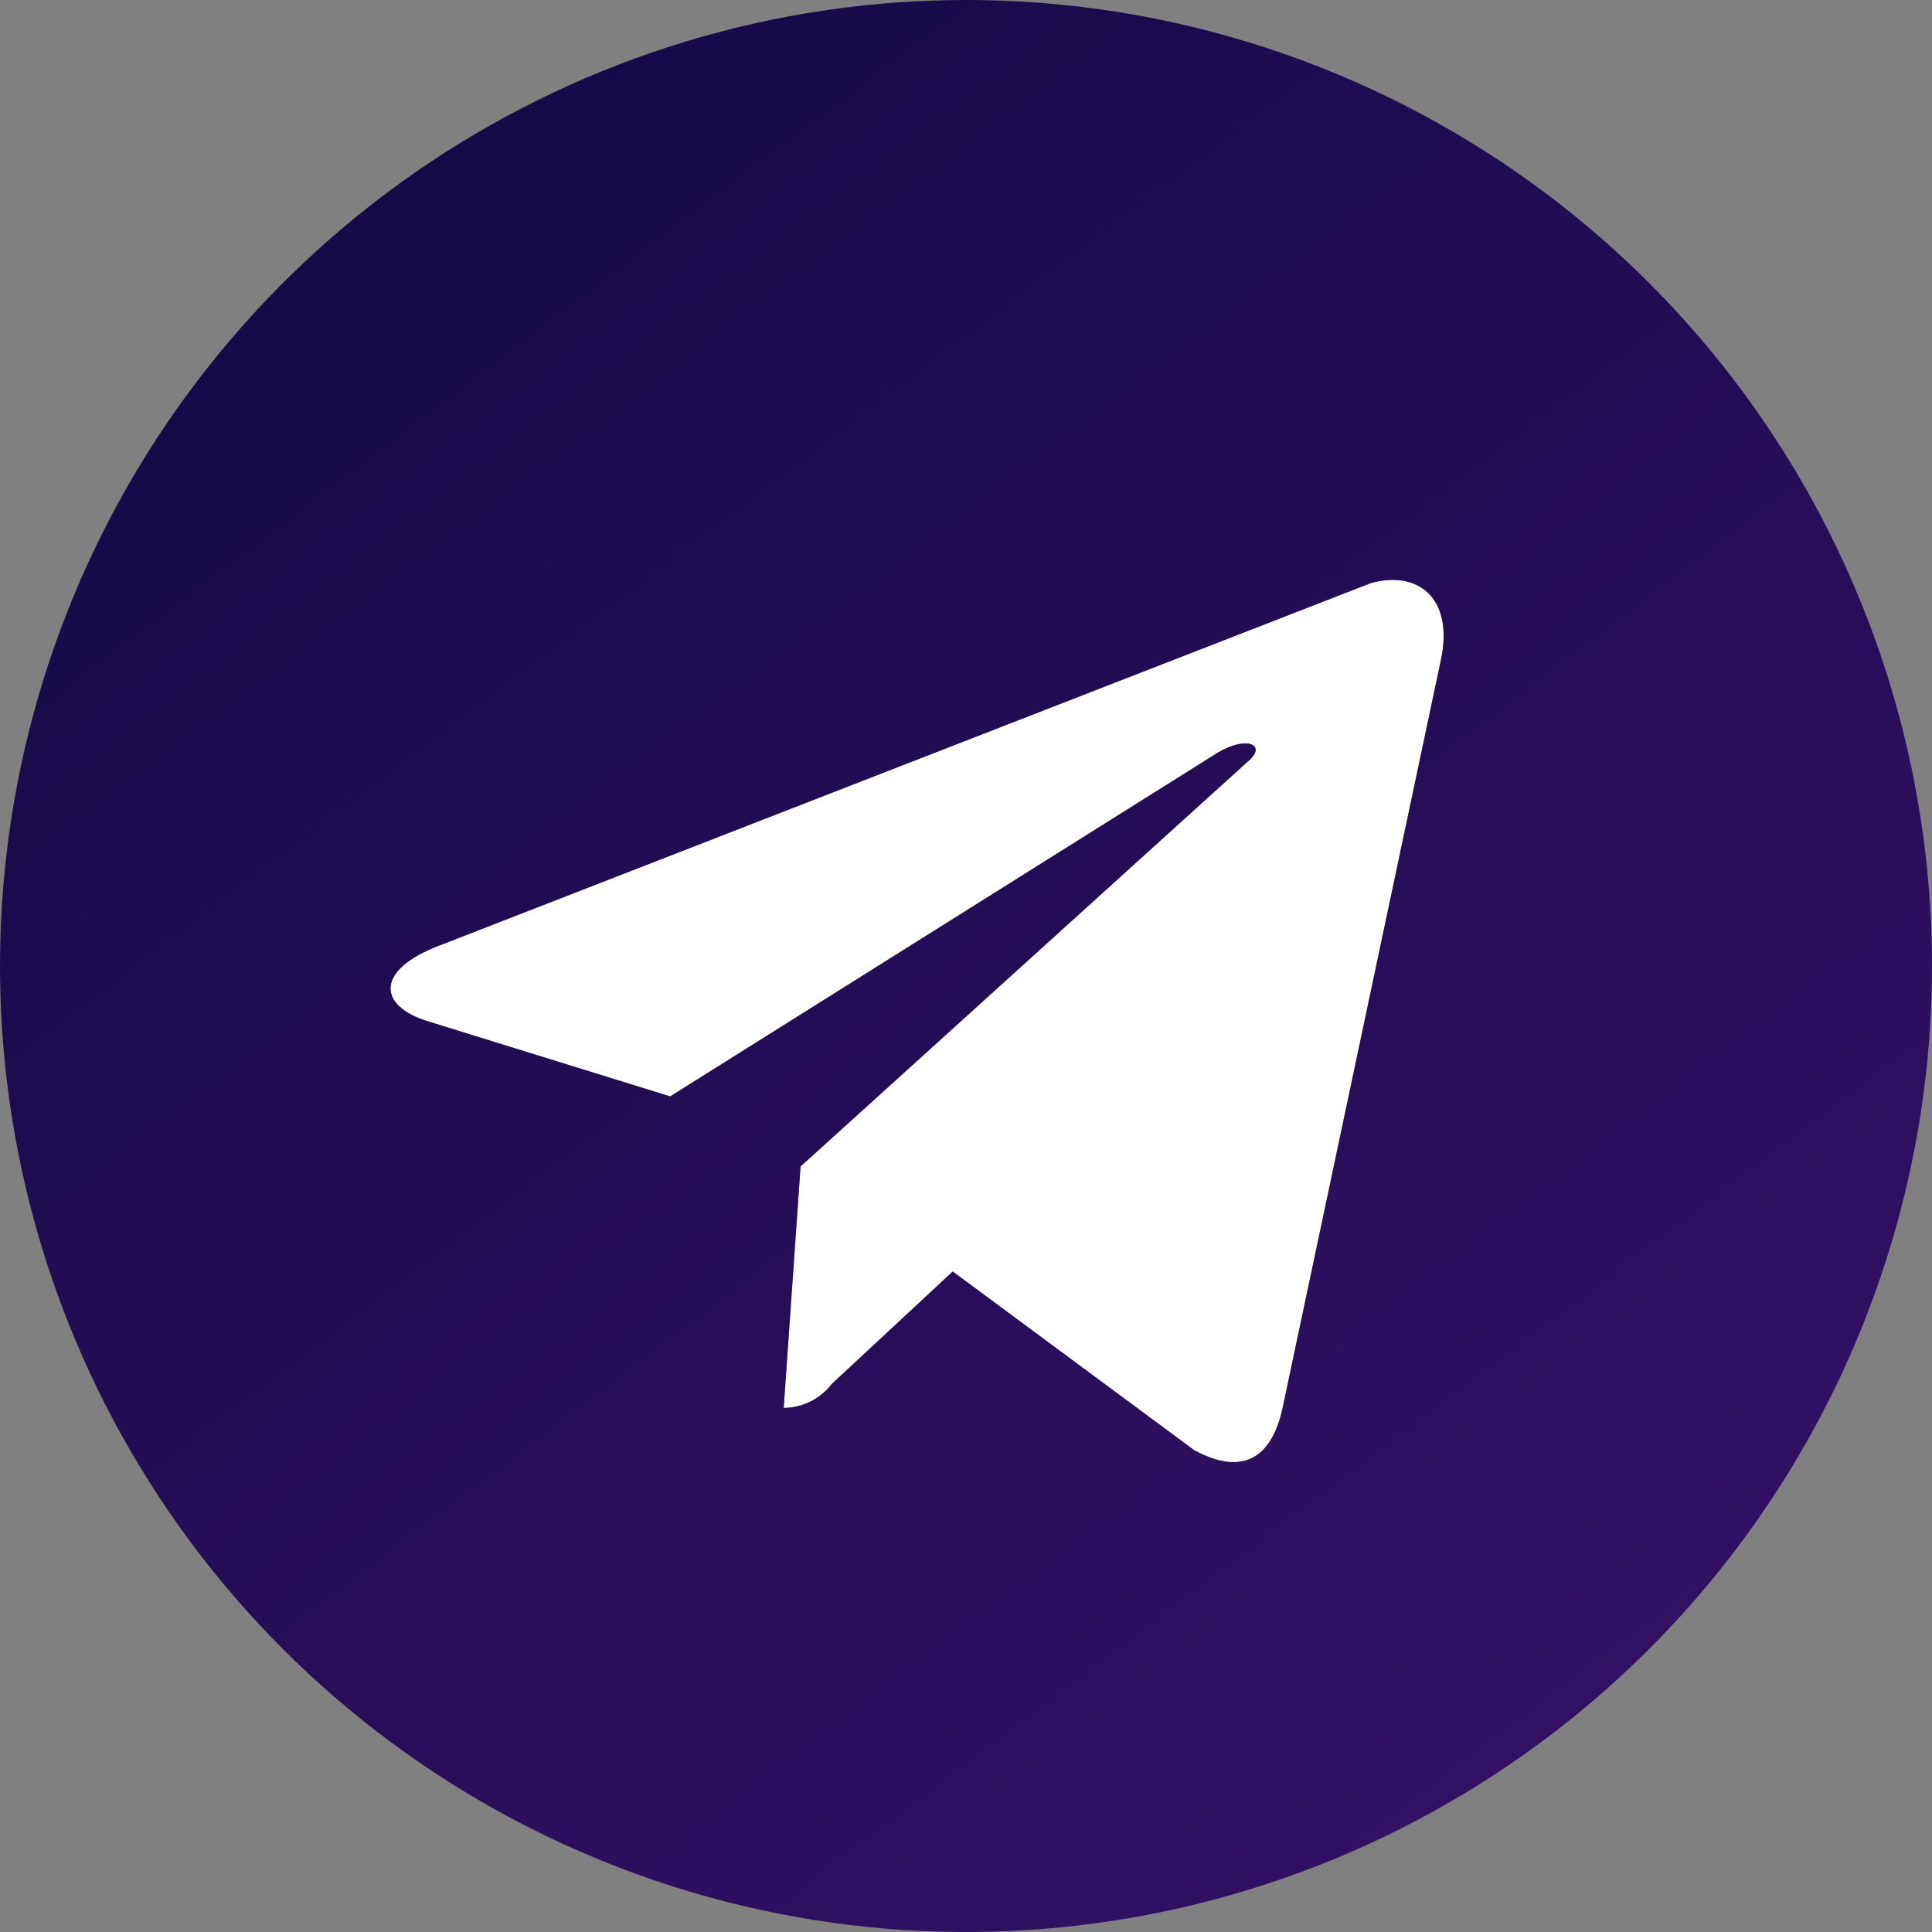
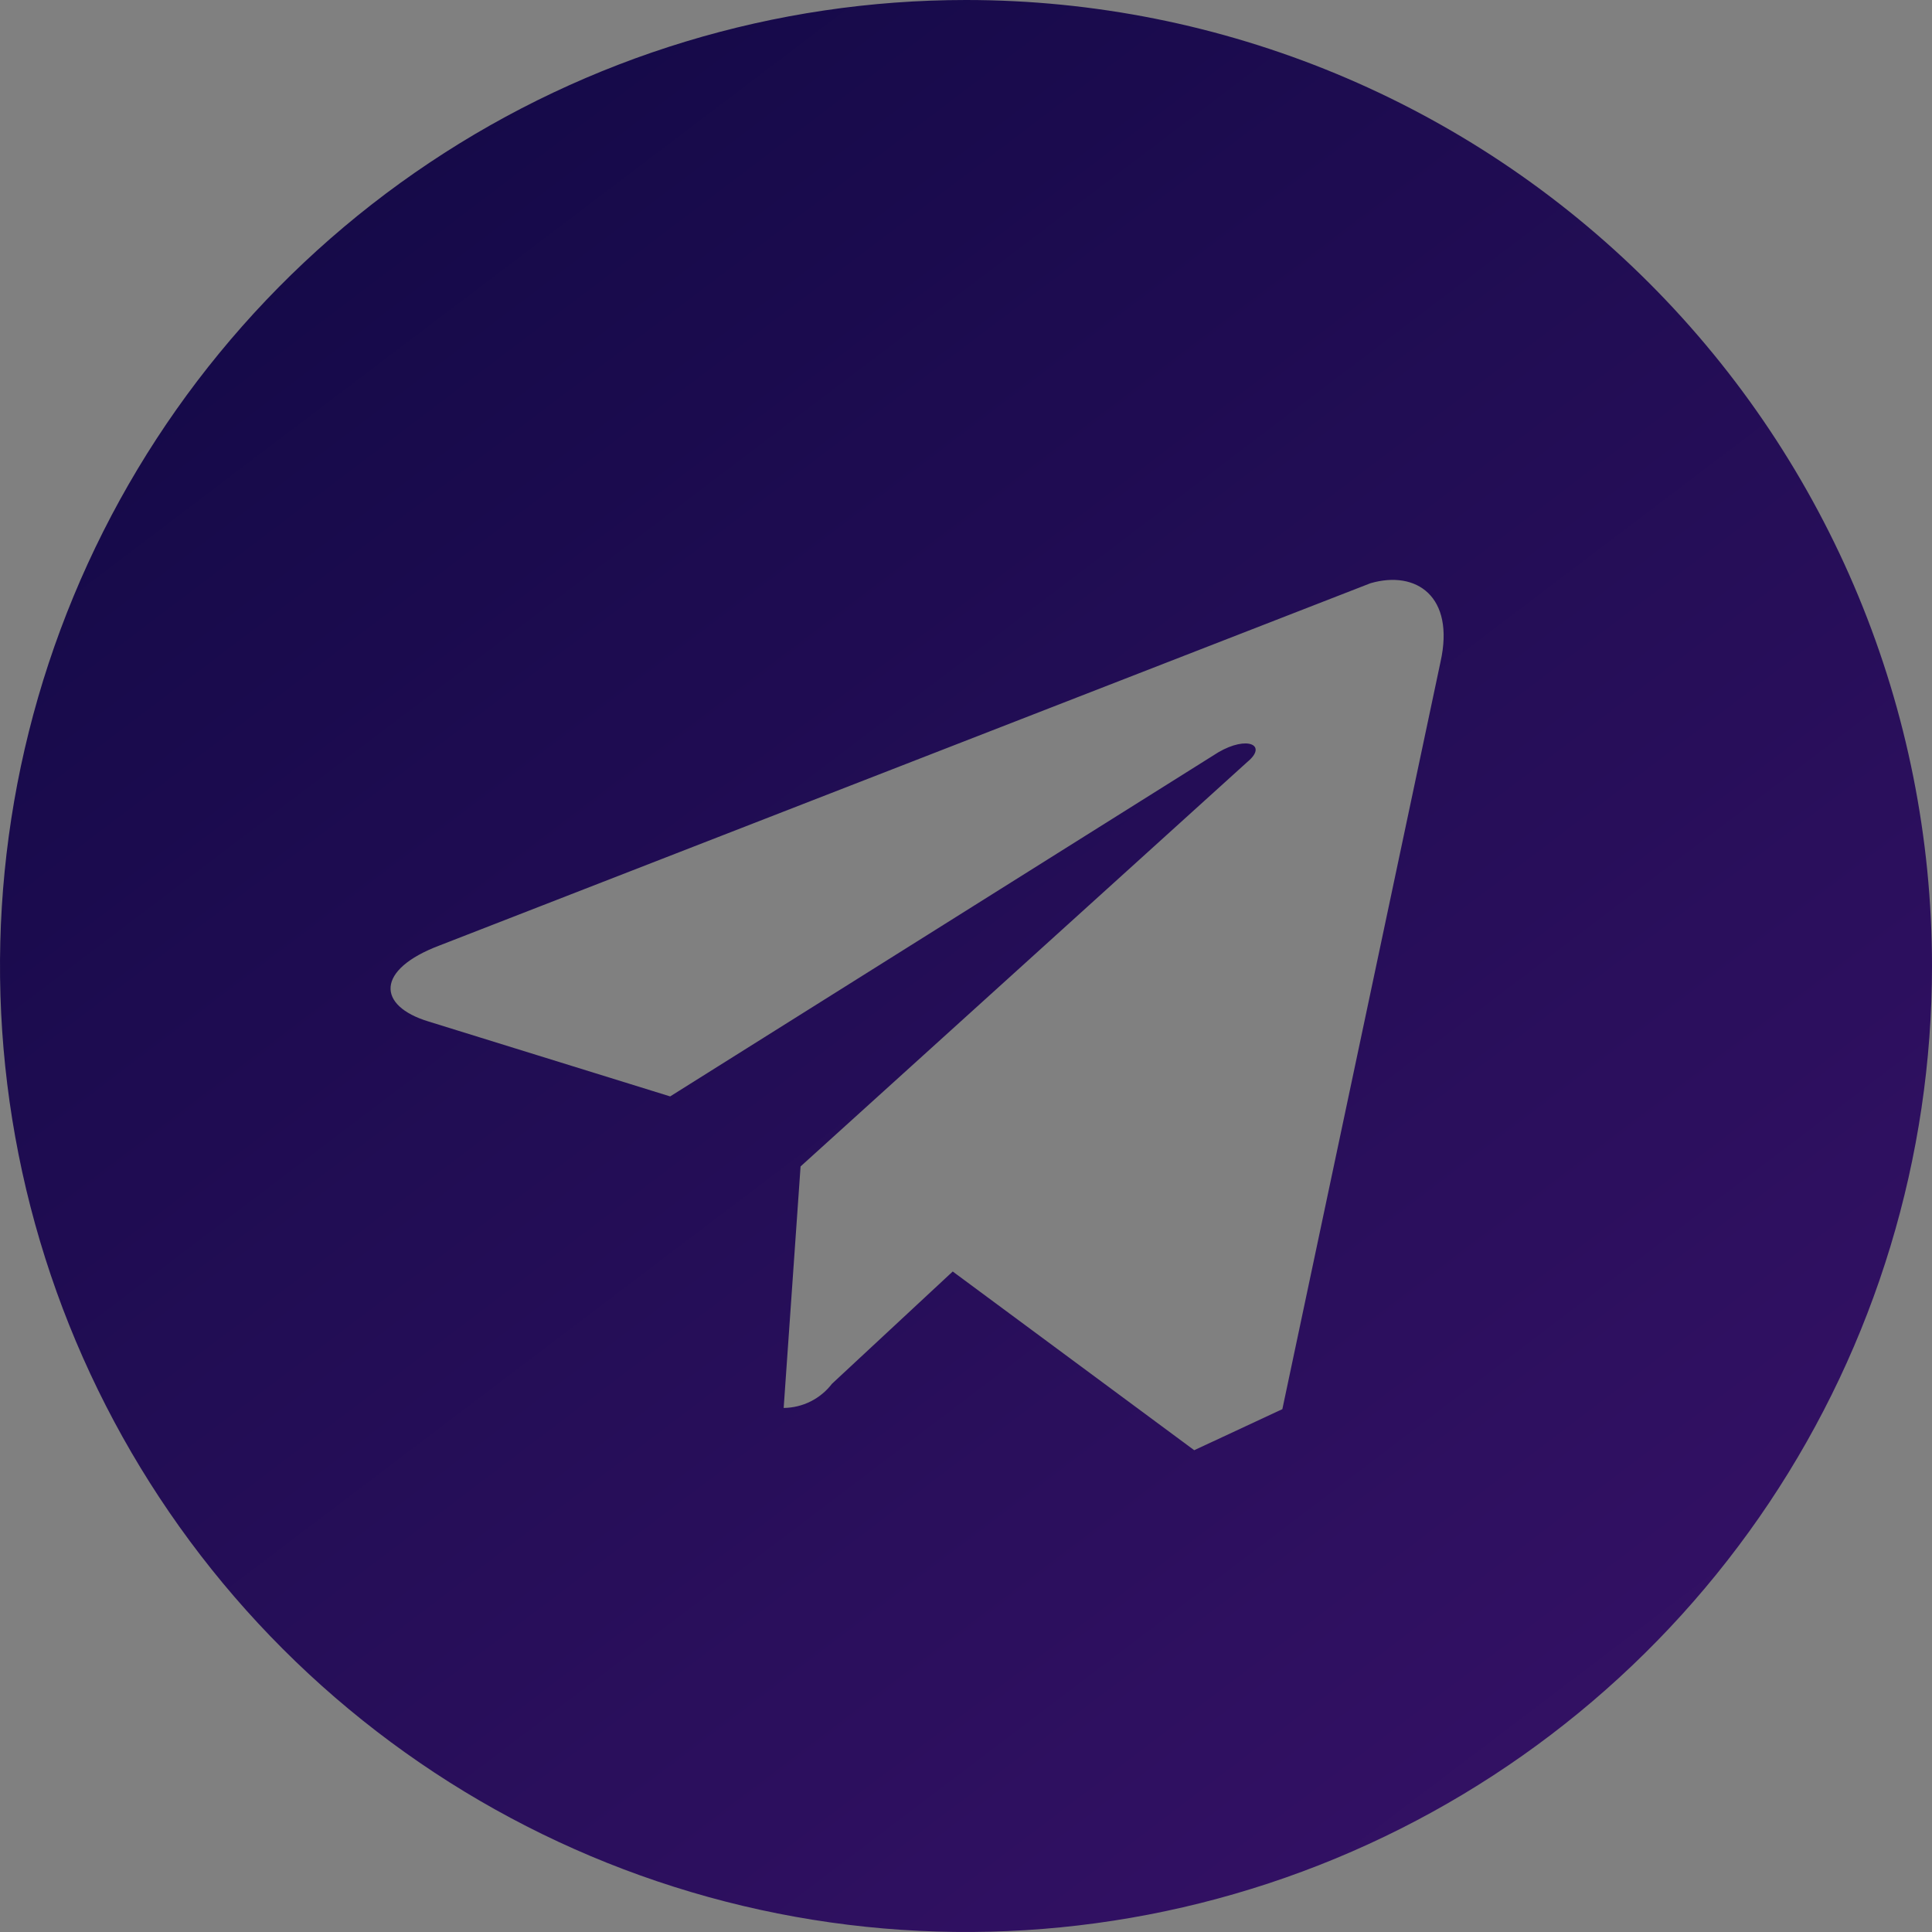
<svg xmlns="http://www.w3.org/2000/svg" width="158" height="158" viewBox="0 0 158 158" fill="none">
  <rect x="0" y="0" width="158" height="158" fill="#808080" stroke="none" />
-   <path d="M117.809 54.115L104.872 115.241C103.885 119.586 101.318 120.574 97.664 118.599L77.914 103.984L68.039 113.167C67.574 113.775 66.976 114.268 66.292 114.611C65.608 114.953 64.854 115.134 64.089 115.142L65.471 95.392L102.009 62.311C103.687 60.929 102.009 60.139 99.639 61.521L54.806 89.665L35.056 83.542C30.81 82.259 30.711 79.296 35.945 77.321L112.081 47.696C115.834 46.61 118.994 48.782 117.809 54.115Z" fill="white" />
-   <path fill-rule="evenodd" clip-rule="evenodd" d="M79 0C63.376 0 48.101 4.633 35.11 13.314C22.119 21.994 11.993 34.333 6.014 48.768C0.034 63.203 -1.53 79.088 1.518 94.412C4.566 109.737 12.09 123.813 23.139 134.862C34.187 145.91 48.263 153.434 63.588 156.482C78.912 159.53 94.797 157.965 109.232 151.986C123.668 146.007 136.005 135.882 144.687 122.89C153.367 109.899 158 94.625 158 79C158 58.048 149.676 37.954 134.862 23.139C120.046 8.323 99.952 0 79 0ZM104.872 115.241L117.809 54.115C118.994 48.782 115.834 46.61 112.081 47.696L35.945 77.321C30.711 79.296 30.81 82.259 35.056 83.542L54.806 89.665L99.639 61.521C102.009 60.139 103.687 60.929 102.009 62.311L65.471 95.392L64.089 115.142C64.854 115.134 65.608 114.953 66.292 114.611C66.976 114.268 67.574 113.775 68.039 113.167L77.914 103.984L97.664 118.599C101.318 120.574 103.885 119.586 104.872 115.241Z" fill="url(#paint0_linear_89_7)" />
+   <path fill-rule="evenodd" clip-rule="evenodd" d="M79 0C63.376 0 48.101 4.633 35.11 13.314C22.119 21.994 11.993 34.333 6.014 48.768C0.034 63.203 -1.53 79.088 1.518 94.412C4.566 109.737 12.09 123.813 23.139 134.862C34.187 145.91 48.263 153.434 63.588 156.482C78.912 159.53 94.797 157.965 109.232 151.986C123.668 146.007 136.005 135.882 144.687 122.89C153.367 109.899 158 94.625 158 79C158 58.048 149.676 37.954 134.862 23.139C120.046 8.323 99.952 0 79 0ZM104.872 115.241L117.809 54.115C118.994 48.782 115.834 46.61 112.081 47.696L35.945 77.321C30.711 79.296 30.81 82.259 35.056 83.542L54.806 89.665L99.639 61.521C102.009 60.139 103.687 60.929 102.009 62.311L65.471 95.392L64.089 115.142C64.854 115.134 65.608 114.953 66.292 114.611C66.976 114.268 67.574 113.775 68.039 113.167L77.914 103.984L97.664 118.599Z" fill="url(#paint0_linear_89_7)" />
  <defs>
    <linearGradient id="paint0_linear_89_7" x1="19.355" y1="-6.847" x2="150.495" y2="166.163" gradientUnits="userSpaceOnUse">
      <stop stop-color="#110945" />
      <stop offset="1" stop-color="#381269" />
    </linearGradient>
  </defs>
</svg>